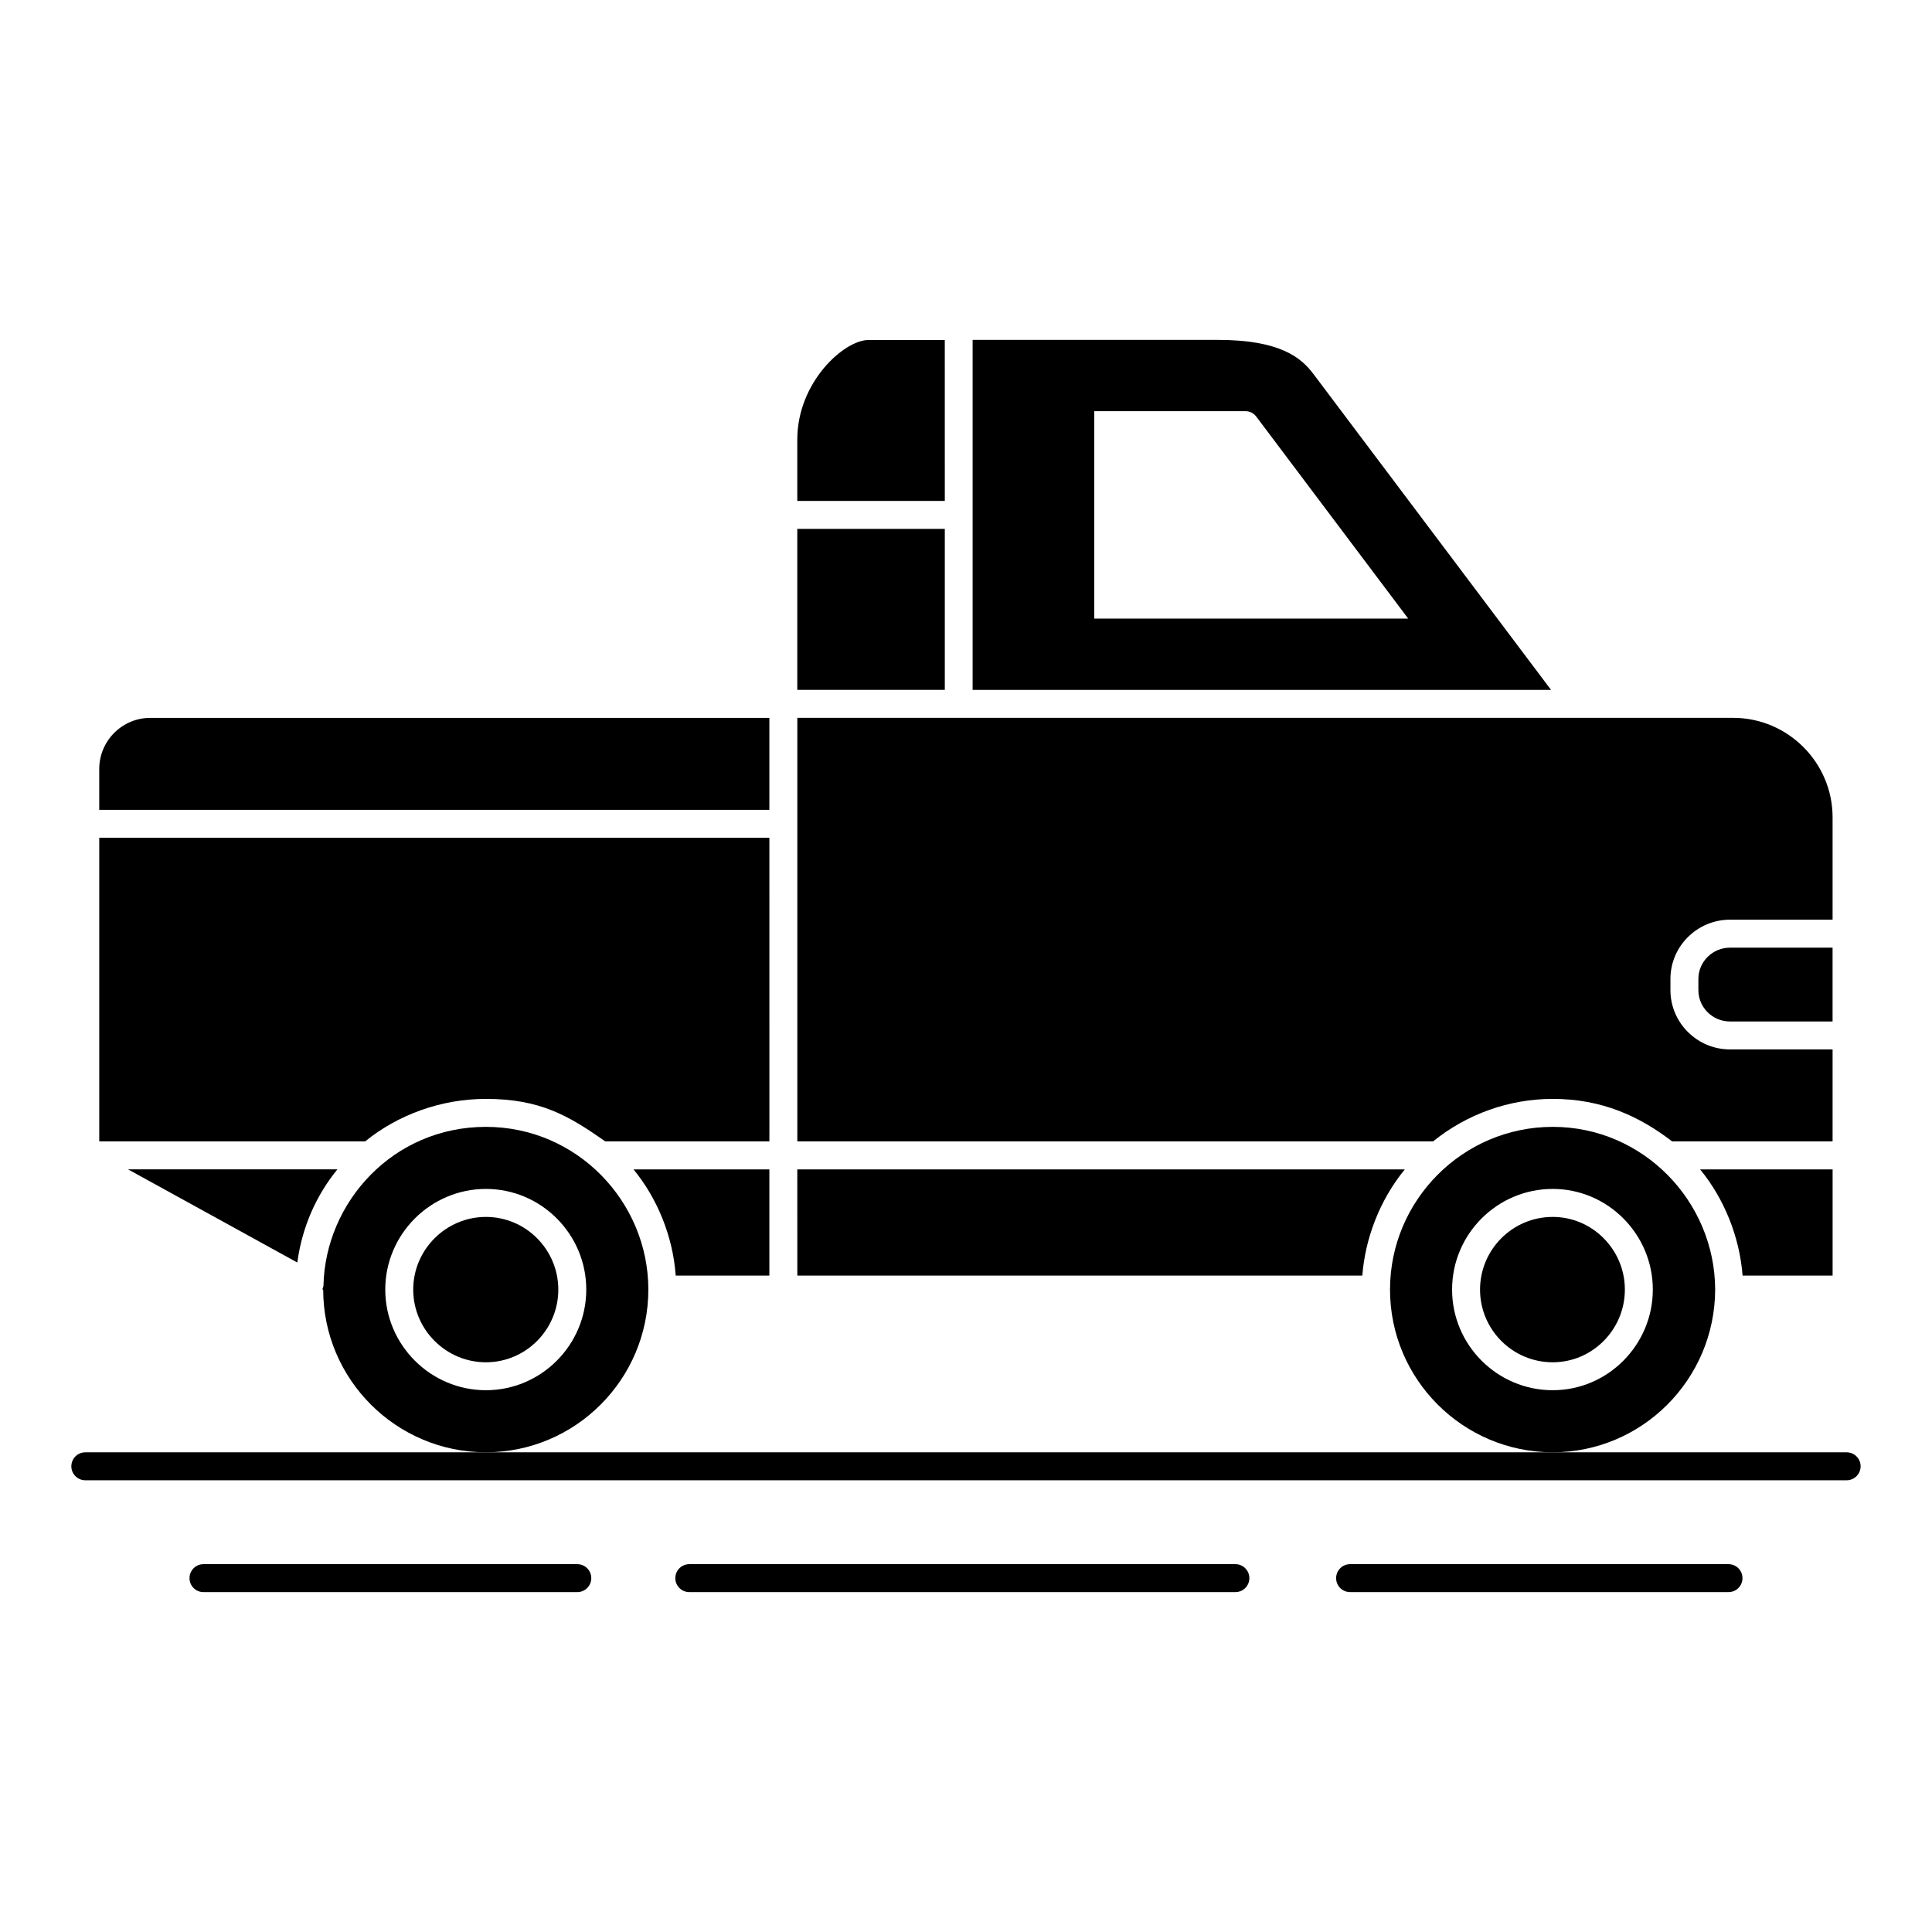
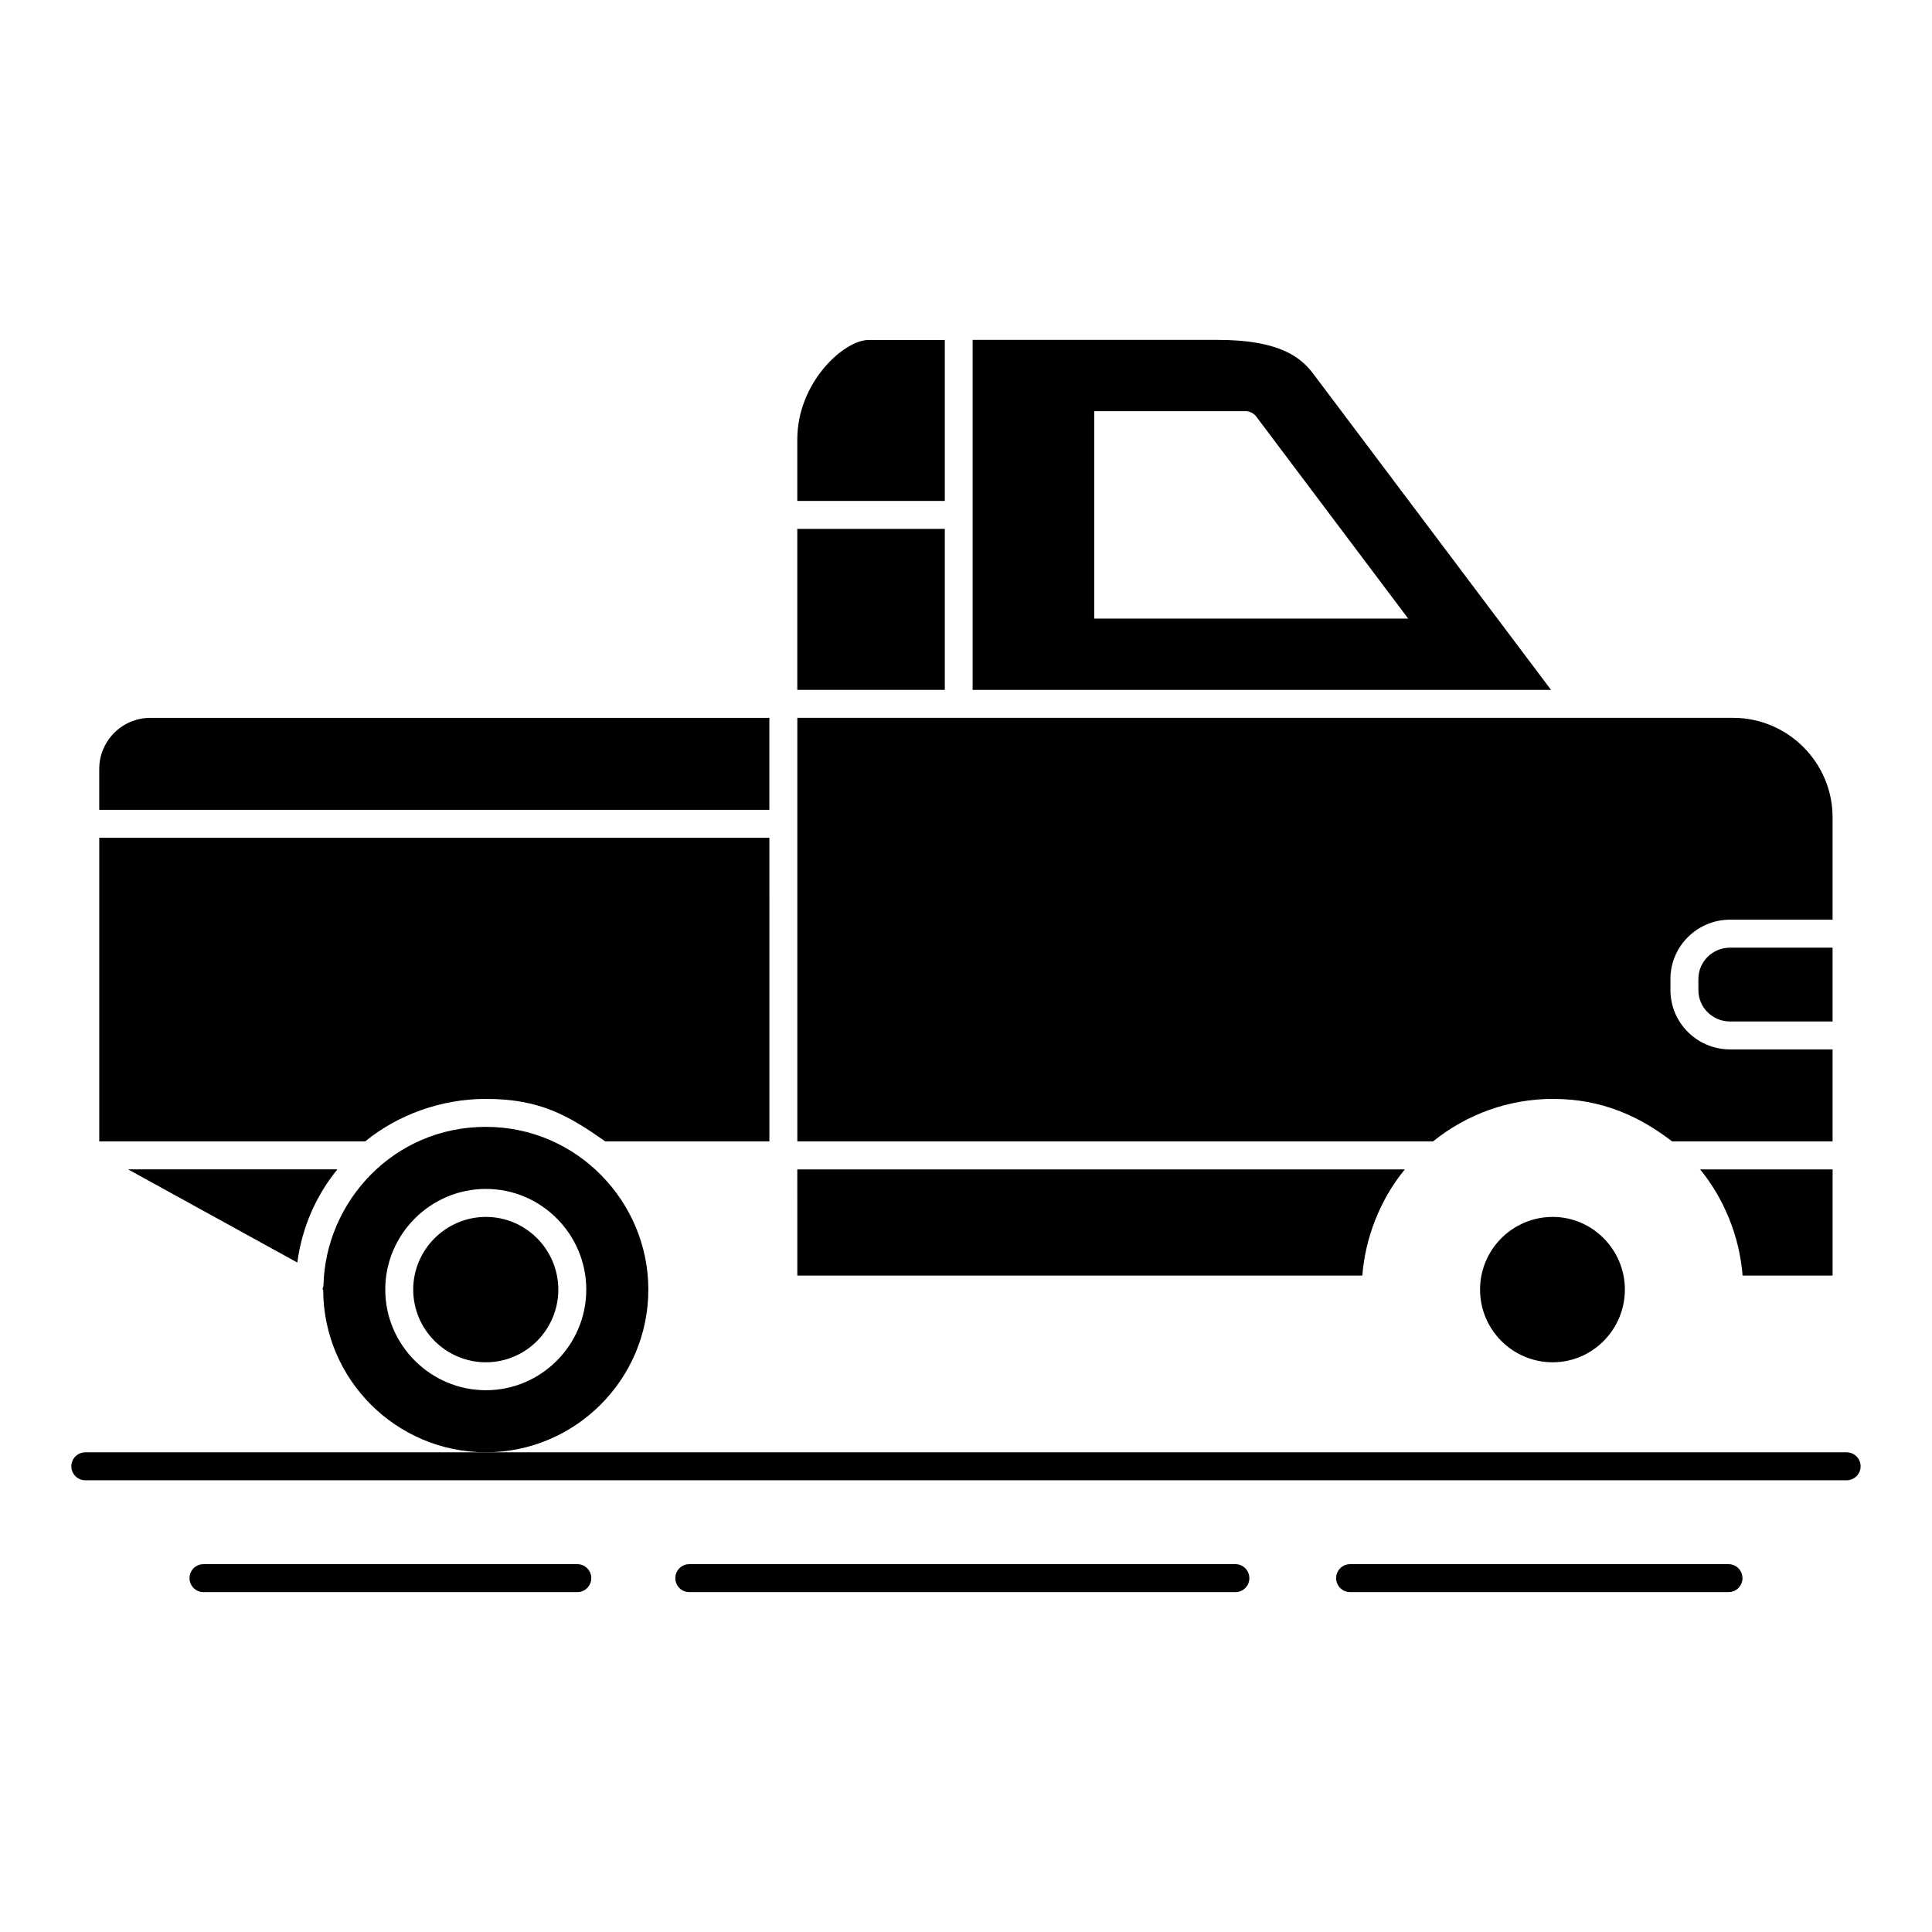
<svg xmlns="http://www.w3.org/2000/svg" fill="#000000" width="800px" height="800px" version="1.1" viewBox="144 144 512 512">
  <g>
    <path d="m492.07 243.11c-3.336-4.445-8.965-9.039-25.488-9.039h-64.828v92.758h153.29zm-58.086 9.852h40.082c1.184 0 2.223 0.594 2.891 1.48l40.23 53.492-83.203 0.004z" />
    <path d="m272.77 505.02c10.594 0 19.188-8.668 19.188-19.262s-8.594-19.262-19.188-19.262-19.262 8.668-19.262 19.262 8.668 19.262 19.262 19.262z" />
    <path d="m272.77 528.87c23.707 0 43.047-19.336 43.047-43.121 0-23.266-18.895-43.121-43.047-43.121-24.598 0-42.527 19.93-43.047 42.008 0 0.445-0.223 0.742-0.297 1.113h0.223c0 23.785 19.34 43.121 43.121 43.121zm0-69.793c14.668 0 26.598 12.004 26.598 26.672s-11.93 26.672-26.598 26.672c-14.672 0-26.672-12.004-26.672-26.672s12.004-26.672 26.672-26.672z" />
-     <path d="m394.38 234.1h-20.207c-6.461 0-18.883 11.148-18.883 26.41v16.242h39.094z" />
+     <path d="m394.38 234.1h-20.207c-6.461 0-18.883 11.148-18.883 26.41v16.242h39.094" />
    <path d="m177.93 453.89 44.824 24.672c0.074-0.074 0.074-0.148 0.074-0.223 1.262-9.188 4.965-17.559 10.594-24.449z" />
-     <path d="m347.89 482.05v-28.152h-36.008c6.223 7.559 10.445 17.633 11.188 28.152z" />
    <path d="m355.3 446.48h168.48c8.965-7.262 20.227-11.262 31.711-11.262 13.113 0 23.043 4.668 31.637 11.262h42.527v-24.375h-27.191c-8.668 0-15.781-7.039-15.781-15.707v-2.965c0-8.668 7.113-15.707 15.781-15.707h27.191v-27.117c0-14.523-11.855-26.375-26.375-26.375h-247.98z" />
    <path d="m629.66 482.05v-28.152h-35.117c6.223 7.559 10.445 17.633 11.262 28.152z" />
    <path d="m272.77 435.22c14.375 0 21.93 4.445 31.637 11.262h43.492l-0.004-80.461h-177.59v80.461h70.461c8.664-7.039 20.074-11.262 32.004-11.262z" />
    <path d="m594.09 403.44v2.965c0 4.594 3.777 8.297 8.371 8.297h27.191v-19.559h-27.191c-4.594 0-8.371 3.703-8.371 8.297z" />
    <path d="m555.49 505.02c10.52 0 19.117-8.668 19.117-19.262s-8.594-19.262-19.117-19.262c-10.668 0-19.262 8.668-19.262 19.262s8.594 19.262 19.262 19.262z" />
-     <path d="m555.49 528.87c23.707 0 42.973-19.336 43.047-43.121-0.074-23.34-19.043-43.121-43.047-43.121-23.855 0-43.121 19.484-43.121 43.121 0 23.785 19.336 43.121 43.121 43.121zm0-69.793c14.598 0 26.523 12.004 26.523 26.672s-11.93 26.672-26.523 26.672c-14.742 0-26.672-12.004-26.672-26.672s11.926-26.672 26.672-26.672z" />
    <path d="m355.3 482.05h149.73c0.742-9.707 4.519-19.93 11.262-28.152h-161z" />
    <path d="m347.89 334.24h-164.03c-7.484 0-13.559 6.074-13.559 13.559v10.816h177.59z" />
    <path d="m355.29 284.16h39.094v42.66h-39.094z" />
    <path d="m296.99 558.52h-99.066c-2.047 0-3.703 1.656-3.703 3.703s1.656 3.703 3.703 3.703h99.066c2.047 0 3.703-1.656 3.703-3.703 0.004-2.047-1.656-3.703-3.703-3.703z" />
    <path d="m471.39 558.52h-144.72c-2.047 0-3.703 1.656-3.703 3.703s1.656 3.703 3.703 3.703h144.72c2.047 0 3.703-1.656 3.703-3.703s-1.656-3.703-3.703-3.703z" />
    <path d="m602.07 558.52h-100.28c-2.047 0-3.703 1.656-3.703 3.703s1.656 3.703 3.703 3.703h100.28c2.047 0 3.703-1.656 3.703-3.703s-1.656-3.703-3.703-3.703z" />
    <path d="m633.38 528.88h-466.77c-2.047 0-3.703 1.656-3.703 3.703 0 2.047 1.656 3.703 3.703 3.703h466.77c2.047 0 3.703-1.656 3.703-3.703 0-2.047-1.656-3.703-3.703-3.703z" />
  </g>
</svg>